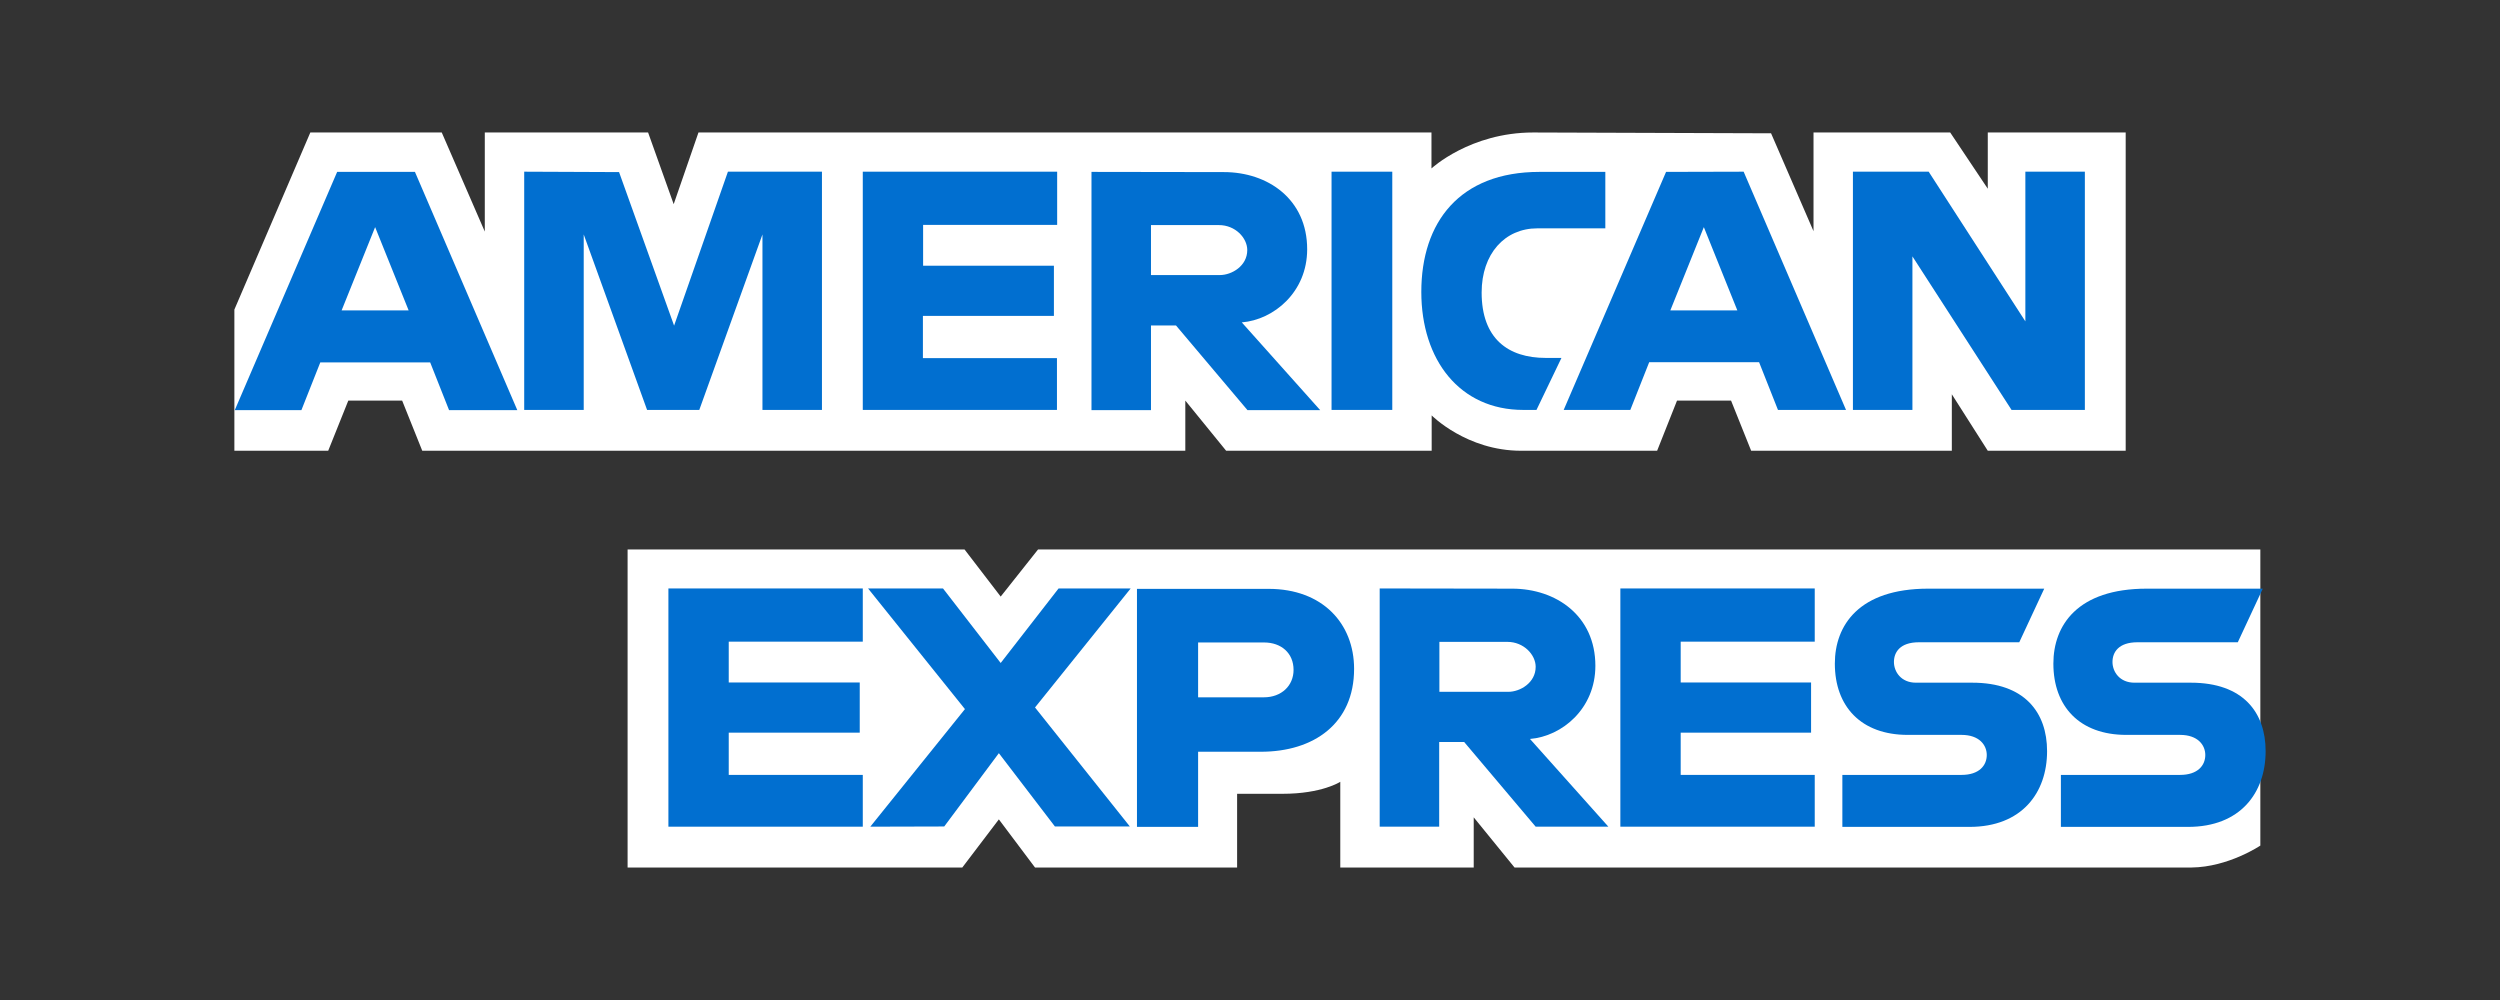
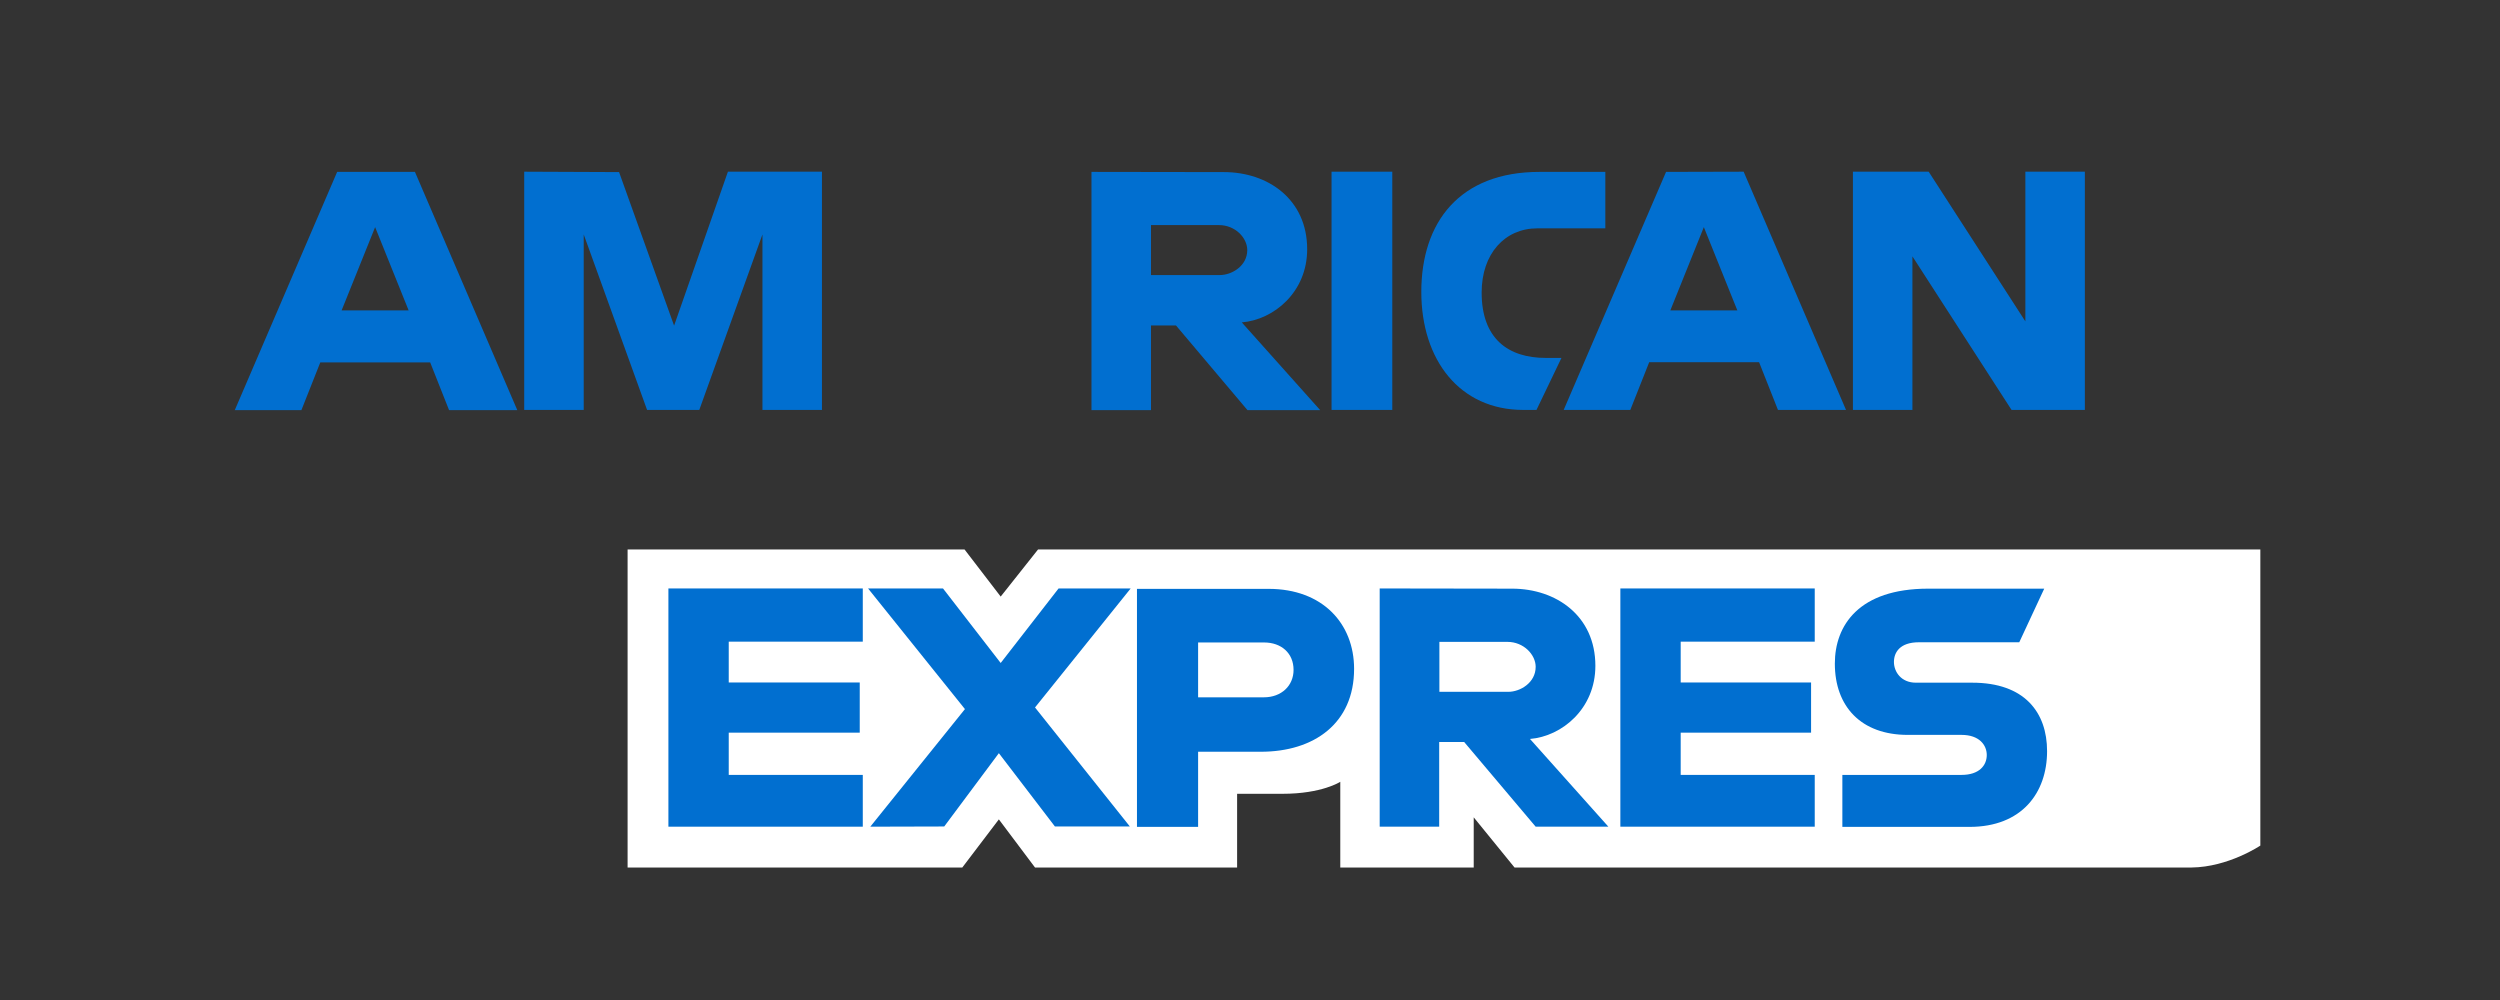
<svg xmlns="http://www.w3.org/2000/svg" width="160" height="64" viewBox="0 0 160 64" fill="none">
  <rect x="0" y="0" width="160" height="64" fill="#333333" stroke="none" />
  <path d="M40.166 55.521V35.165H61.73L64.044 38.181L66.436 35.165H144.662V54.117C144.662 54.117 142.621 55.495 140.255 55.521H96.931L94.318 52.31V55.521H85.778V50.035C85.778 50.035 84.608 50.803 82.086 50.803H79.175V55.521H66.241L63.927 52.44L61.587 55.521H40.166Z" fill="white" />
-   <path d="M15 19.814L19.861 8.479H28.272L31.027 14.822V8.479H41.478L43.116 13.067L44.702 8.479H91.614V10.78C91.614 10.78 94.084 8.479 98.127 8.479L113.348 8.531L116.065 14.796V8.479H124.813L127.218 12.079V8.479H136.044V28.848H127.218L124.917 25.234V28.848H112.074L110.787 25.637H107.33L106.056 28.848H97.347C93.863 28.848 91.627 26.586 91.627 26.586V28.848H78.473L75.86 25.637V28.848H27.024L25.737 25.637H22.292L21.005 28.848H15V19.814Z" fill="white" />
  <path d="M21.578 11.001L15.026 26.248H19.29L20.499 23.193H27.531L28.74 26.248H33.107L26.556 11.001H21.578ZM24.008 14.536L26.153 19.866H21.863L24.008 14.536Z" fill="#016FD0" />
  <path d="M33.549 26.235V10.988L39.62 11.014L43.142 20.841L46.587 10.988H52.605V26.235H48.797V15.004L44.754 26.235H41.413L37.358 15.004V26.235H33.549Z" fill="#016FD0" />
-   <path d="M55.218 26.235V10.988H67.658V14.393H59.079V17.006H67.45V20.217H59.066V22.92H67.645V26.235H55.218Z" fill="#016FD0" />
  <path d="M69.855 11.001V26.248H73.663V20.828H75.262L79.838 26.248H84.491L79.474 20.633C81.527 20.463 83.659 18.696 83.659 15.953C83.659 12.742 81.137 11.014 78.33 11.014L69.855 11.001ZM73.663 14.406H78.018C79.058 14.406 79.825 15.225 79.825 16.005C79.825 17.019 78.837 17.604 78.07 17.604H73.663V14.406Z" fill="#016FD0" />
  <path d="M89.106 26.235H85.219V10.988H89.106V26.235Z" fill="#016FD0" />
  <path d="M98.335 26.235H97.49C93.421 26.235 90.964 23.037 90.964 18.683C90.964 14.224 93.408 11.001 98.53 11.001H102.741V14.614H98.387C96.307 14.614 94.825 16.239 94.825 18.722C94.825 21.672 96.515 22.907 98.933 22.907H99.933L98.335 26.235Z" fill="#016FD0" />
  <path d="M106.628 11.001L100.076 26.235H104.34L105.549 23.18H112.581L113.79 26.235H118.145L111.593 10.988L106.628 11.001ZM109.046 14.536L111.19 19.866H106.901L109.046 14.536Z" fill="#016FD0" />
  <path d="M118.587 26.235V10.988H123.435L129.623 20.568V10.988H133.431V26.235H128.739L122.395 16.408V26.235H118.587Z" fill="#016FD0" />
  <path d="M42.778 52.908V37.661H55.218V41.066H46.639V43.679H55.023V46.89H46.639V49.594H55.218V52.908H42.778Z" fill="#016FD0" />
  <path d="M103.703 52.908V37.661H116.143V41.066H107.564V43.679H115.909V46.89H107.564V49.594H116.143V52.908H103.703Z" fill="#016FD0" />
  <path d="M55.699 52.908L61.756 45.382L55.556 37.661H60.352L64.044 42.431L67.749 37.661H72.363L66.241 45.278L72.311 52.895H67.515L63.927 48.203L60.43 52.895L55.699 52.908Z" fill="#016FD0" />
  <path d="M72.766 37.674V52.921H76.679V48.112H80.695C84.088 48.112 86.662 46.305 86.662 42.808C86.662 39.91 84.647 37.687 81.189 37.687H72.766V37.674ZM76.679 41.118H80.903C81.995 41.118 82.788 41.794 82.788 42.873C82.788 43.887 82.008 44.628 80.89 44.628H76.679V41.118Z" fill="#016FD0" />
  <path d="M88.3 37.661V52.908H92.108V47.488H93.707L98.283 52.908H102.936L97.919 47.293C99.972 47.124 102.104 45.356 102.104 42.613C102.104 39.403 99.582 37.674 96.775 37.674L88.3 37.661ZM92.121 41.08H96.476C97.516 41.08 98.283 41.898 98.283 42.678C98.283 43.692 97.295 44.277 96.528 44.277H92.121V41.08Z" fill="#016FD0" />
  <path d="M117.911 52.908V49.594H125.541C126.672 49.594 127.153 48.983 127.153 48.32C127.153 47.683 126.672 47.033 125.541 47.033H122.096C119.107 47.033 117.43 45.213 117.43 42.47C117.43 40.027 118.964 37.674 123.409 37.674H130.831L129.233 41.105H122.811C121.589 41.105 121.212 41.755 121.212 42.366C121.212 43.003 121.68 43.692 122.616 43.692H126.23C129.57 43.692 131.013 45.59 131.013 48.073C131.013 50.737 129.401 52.921 126.048 52.921H117.911V52.908Z" fill="#016FD0" />
-   <path d="M131.897 52.908V49.594H139.527C140.658 49.594 141.139 48.983 141.139 48.32C141.139 47.683 140.658 47.033 139.527 47.033H136.083C133.093 47.033 131.416 45.213 131.416 42.47C131.416 40.027 132.95 37.674 137.396 37.674H144.818L143.219 41.105H136.798C135.576 41.105 135.199 41.755 135.199 42.366C135.199 43.003 135.667 43.692 136.603 43.692H140.216C143.557 43.692 145 45.59 145 48.073C145 50.737 143.388 52.921 140.034 52.921H131.897V52.908Z" fill="#016FD0" />
</svg>